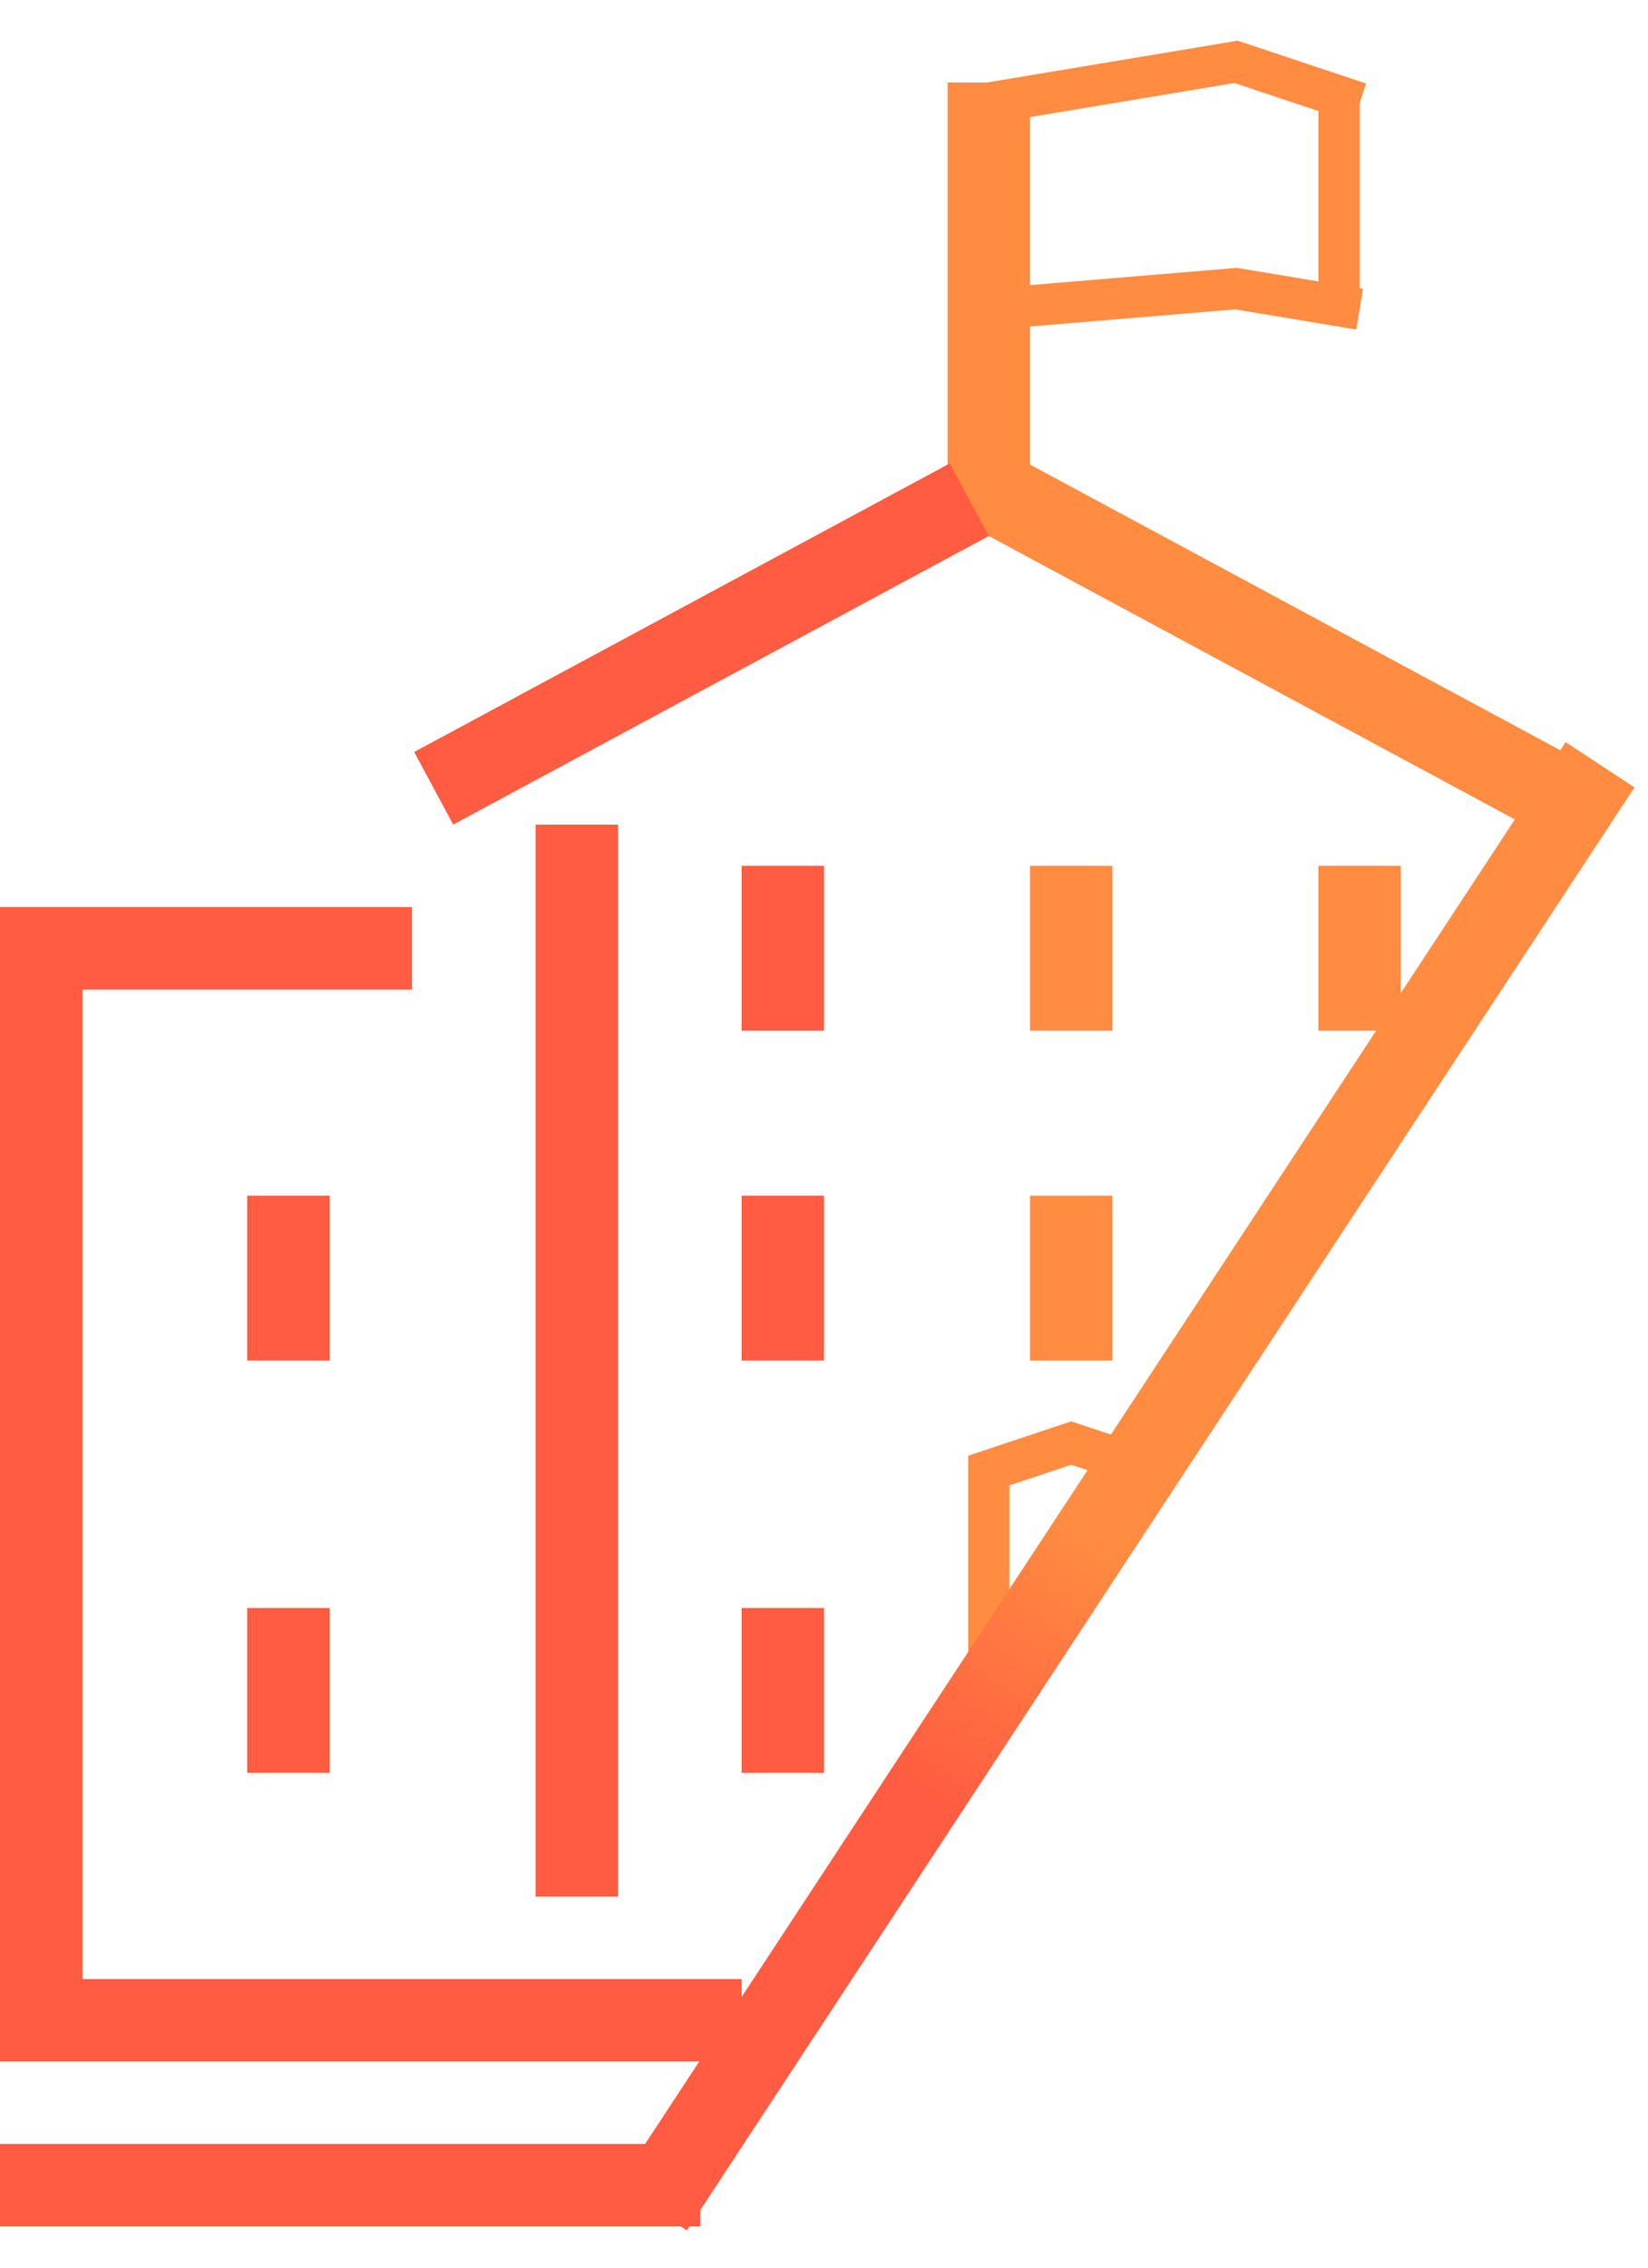
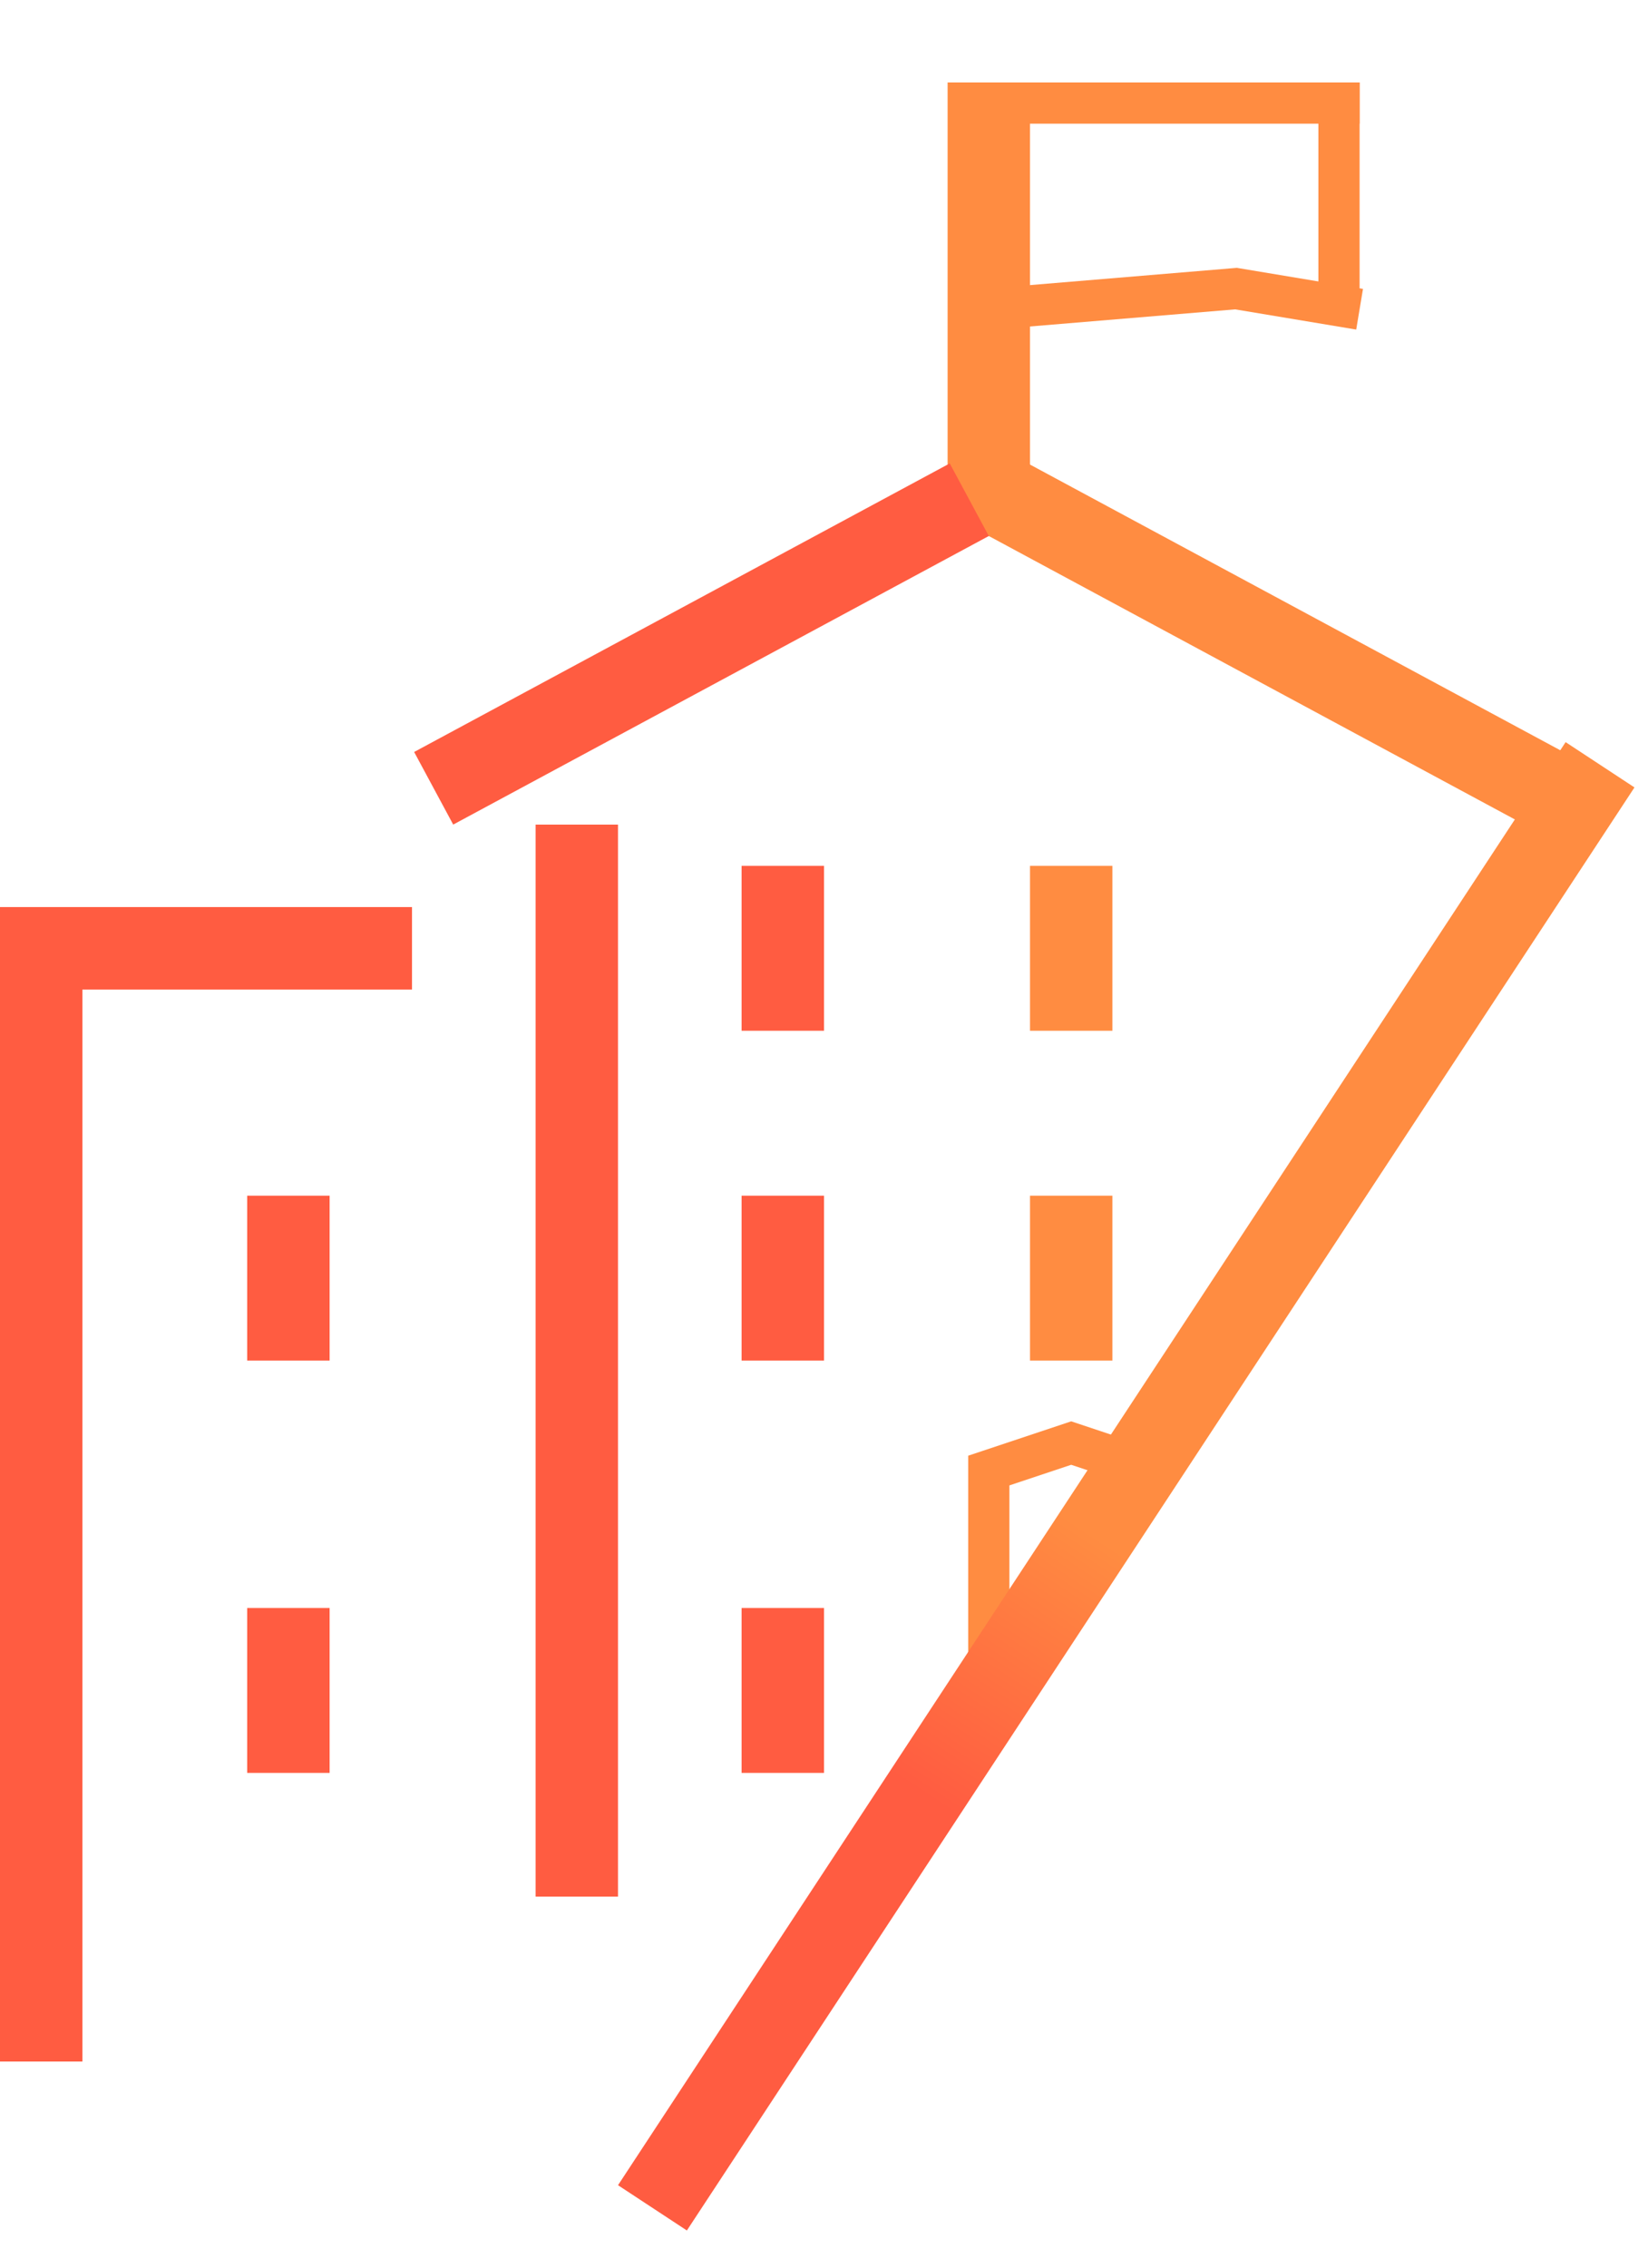
<svg xmlns="http://www.w3.org/2000/svg" width="40" height="55" viewBox="0 0 40 55" fill="none">
  <line x1="1" y1="24" x2="1" y2="50" stroke="url(#paint0_linear_915_35)" stroke-width="2" />
  <line x1="14" y1="20" x2="14" y2="46" stroke="url(#paint1_linear_915_35)" stroke-width="2" />
  <line x1="24" y1="2" x2="24" y2="13" stroke="url(#paint2_linear_915_35)" stroke-width="2" />
  <line y1="23" x2="10" y2="23" stroke="url(#paint3_linear_915_35)" stroke-width="2" />
-   <line y1="53" x2="17" y2="53" stroke="url(#paint4_linear_915_35)" stroke-width="2" />
-   <line y1="49" x2="18" y2="49" stroke="url(#paint5_linear_915_35)" stroke-width="2" />
  <line x1="10.526" y1="19.119" x2="23.526" y2="12.12" stroke="url(#paint6_linear_915_35)" stroke-width="2" />
  <line x1="24.474" y1="12.12" x2="37.474" y2="19.119" stroke="url(#paint7_linear_915_35)" stroke-width="2" />
  <line x1="7" y1="29" x2="7" y2="33" stroke="url(#paint8_linear_915_35)" stroke-width="2" />
  <line x1="7" y1="39" x2="7" y2="43" stroke="url(#paint9_linear_915_35)" stroke-width="2" />
  <line x1="19" y1="39" x2="19" y2="43" stroke="url(#paint10_linear_915_35)" stroke-width="2" />
  <line x1="19" y1="29" x2="19" y2="33" stroke="url(#paint11_linear_915_35)" stroke-width="2" />
  <line x1="26" y1="29" x2="26" y2="33" stroke="url(#paint12_linear_915_35)" stroke-width="2" />
  <line x1="19" y1="21" x2="19" y2="25" stroke="url(#paint13_linear_915_35)" stroke-width="2" />
  <line x1="26" y1="21" x2="26" y2="25" stroke="url(#paint14_linear_915_35)" stroke-width="2" />
-   <line x1="33" y1="21" x2="33" y2="25" stroke="url(#paint15_linear_915_35)" stroke-width="2" />
-   <path d="M24 2.5L30 1.5L33 2.5" stroke="url(#paint16_linear_915_35)" />
+   <path d="M24 2.5L33 2.5" stroke="url(#paint16_linear_915_35)" />
  <path d="M24 7.5L30 7L33 7.5" stroke="url(#paint17_linear_915_35)" />
  <line x1="32.5" y1="2" x2="32.5" y2="7" stroke="url(#paint18_linear_915_35)" />
  <path d="M24 41V35.667L26 35L28 35.667" stroke="#FF8C41" />
  <line x1="38.836" y1="18.549" x2="15.836" y2="53.549" stroke="url(#paint19_linear_915_35)" stroke-width="2" />
  <defs>
    <linearGradient id="paint0_linear_915_35" x1="-5.71773e-08" y1="39" x2="2" y2="39" gradientUnits="userSpaceOnUse">
      <stop offset="0.573" stop-color="#FF5C41" />
    </linearGradient>
    <linearGradient id="paint1_linear_915_35" x1="12.501" y1="23.575" x2="12.501" y2="42.587" gradientUnits="userSpaceOnUse">
      <stop offset="0.573" stop-color="#FF5C41" />
    </linearGradient>
    <linearGradient id="paint2_linear_915_35" x1="22.5" y1="3.513" x2="22.5" y2="11.556" gradientUnits="userSpaceOnUse">
      <stop offset="1" stop-color="#FF8C41" />
    </linearGradient>
    <linearGradient id="paint3_linear_915_35" x1="1" y1="23" x2="9.5" y2="23" gradientUnits="userSpaceOnUse">
      <stop offset="0.573" stop-color="#FF5C41" />
    </linearGradient>
    <linearGradient id="paint4_linear_915_35" x1="2.337" y1="54.499" x2="14.769" y2="54.499" gradientUnits="userSpaceOnUse">
      <stop offset="0.573" stop-color="#FF5C41" />
    </linearGradient>
    <linearGradient id="paint5_linear_915_35" x1="2.475" y1="50.499" x2="15.637" y2="50.499" gradientUnits="userSpaceOnUse">
      <stop offset="0.573" stop-color="#FF5C41" />
    </linearGradient>
    <linearGradient id="paint6_linear_915_35" x1="13.024" y1="19.477" x2="22.53" y2="14.358" gradientUnits="userSpaceOnUse">
      <stop offset="0.573" stop-color="#FF5C41" />
    </linearGradient>
    <linearGradient id="paint7_linear_915_35" x1="25.551" y1="14.402" x2="35.057" y2="19.521" gradientUnits="userSpaceOnUse">
      <stop offset="1" stop-color="#FF8C41" />
    </linearGradient>
    <linearGradient id="paint8_linear_915_35" x1="5.501" y1="29.55" x2="5.501" y2="32.475" gradientUnits="userSpaceOnUse">
      <stop offset="0.573" stop-color="#FF5C41" />
    </linearGradient>
    <linearGradient id="paint9_linear_915_35" x1="5.501" y1="39.55" x2="5.501" y2="42.475" gradientUnits="userSpaceOnUse">
      <stop offset="0.573" stop-color="#FF5C41" />
    </linearGradient>
    <linearGradient id="paint10_linear_915_35" x1="17.5" y1="39.55" x2="17.5" y2="42.475" gradientUnits="userSpaceOnUse">
      <stop offset="0.573" stop-color="#FF5C41" />
    </linearGradient>
    <linearGradient id="paint11_linear_915_35" x1="17.5" y1="29.55" x2="17.5" y2="32.475" gradientUnits="userSpaceOnUse">
      <stop offset="0.573" stop-color="#FF5C41" />
    </linearGradient>
    <linearGradient id="paint12_linear_915_35" x1="24.5" y1="29.55" x2="24.5" y2="32.475" gradientUnits="userSpaceOnUse">
      <stop offset="1" stop-color="#FF8C41" />
    </linearGradient>
    <linearGradient id="paint13_linear_915_35" x1="17.5" y1="21.55" x2="17.5" y2="24.475" gradientUnits="userSpaceOnUse">
      <stop offset="0.573" stop-color="#FF5C41" />
    </linearGradient>
    <linearGradient id="paint14_linear_915_35" x1="24.5" y1="21.55" x2="24.5" y2="24.475" gradientUnits="userSpaceOnUse">
      <stop offset="1" stop-color="#FF8C41" />
    </linearGradient>
    <linearGradient id="paint15_linear_915_35" x1="31.5" y1="21.55" x2="31.5" y2="24.475" gradientUnits="userSpaceOnUse">
      <stop offset="1" stop-color="#FF8C41" />
    </linearGradient>
    <linearGradient id="paint16_linear_915_35" x1="25.238" y1="1.999" x2="31.819" y2="1.999" gradientUnits="userSpaceOnUse">
      <stop offset="1" stop-color="#FF8C41" />
    </linearGradient>
    <linearGradient id="paint17_linear_915_35" x1="25.238" y1="7.25" x2="31.819" y2="7.25" gradientUnits="userSpaceOnUse">
      <stop offset="1" stop-color="#FF8C41" />
    </linearGradient>
    <linearGradient id="paint18_linear_915_35" x1="31.5" y1="2.688" x2="31.5" y2="6.344" gradientUnits="userSpaceOnUse">
      <stop offset="1" stop-color="#FF8C41" />
    </linearGradient>
    <linearGradient id="paint19_linear_915_35" x1="34.42" y1="22.538" x2="17.601" y2="48.132" gradientUnits="userSpaceOnUse">
      <stop offset="0.542" stop-color="#FF8C41" />
      <stop offset="0.788" stop-color="#FF5C41" />
    </linearGradient>
  </defs>
</svg>